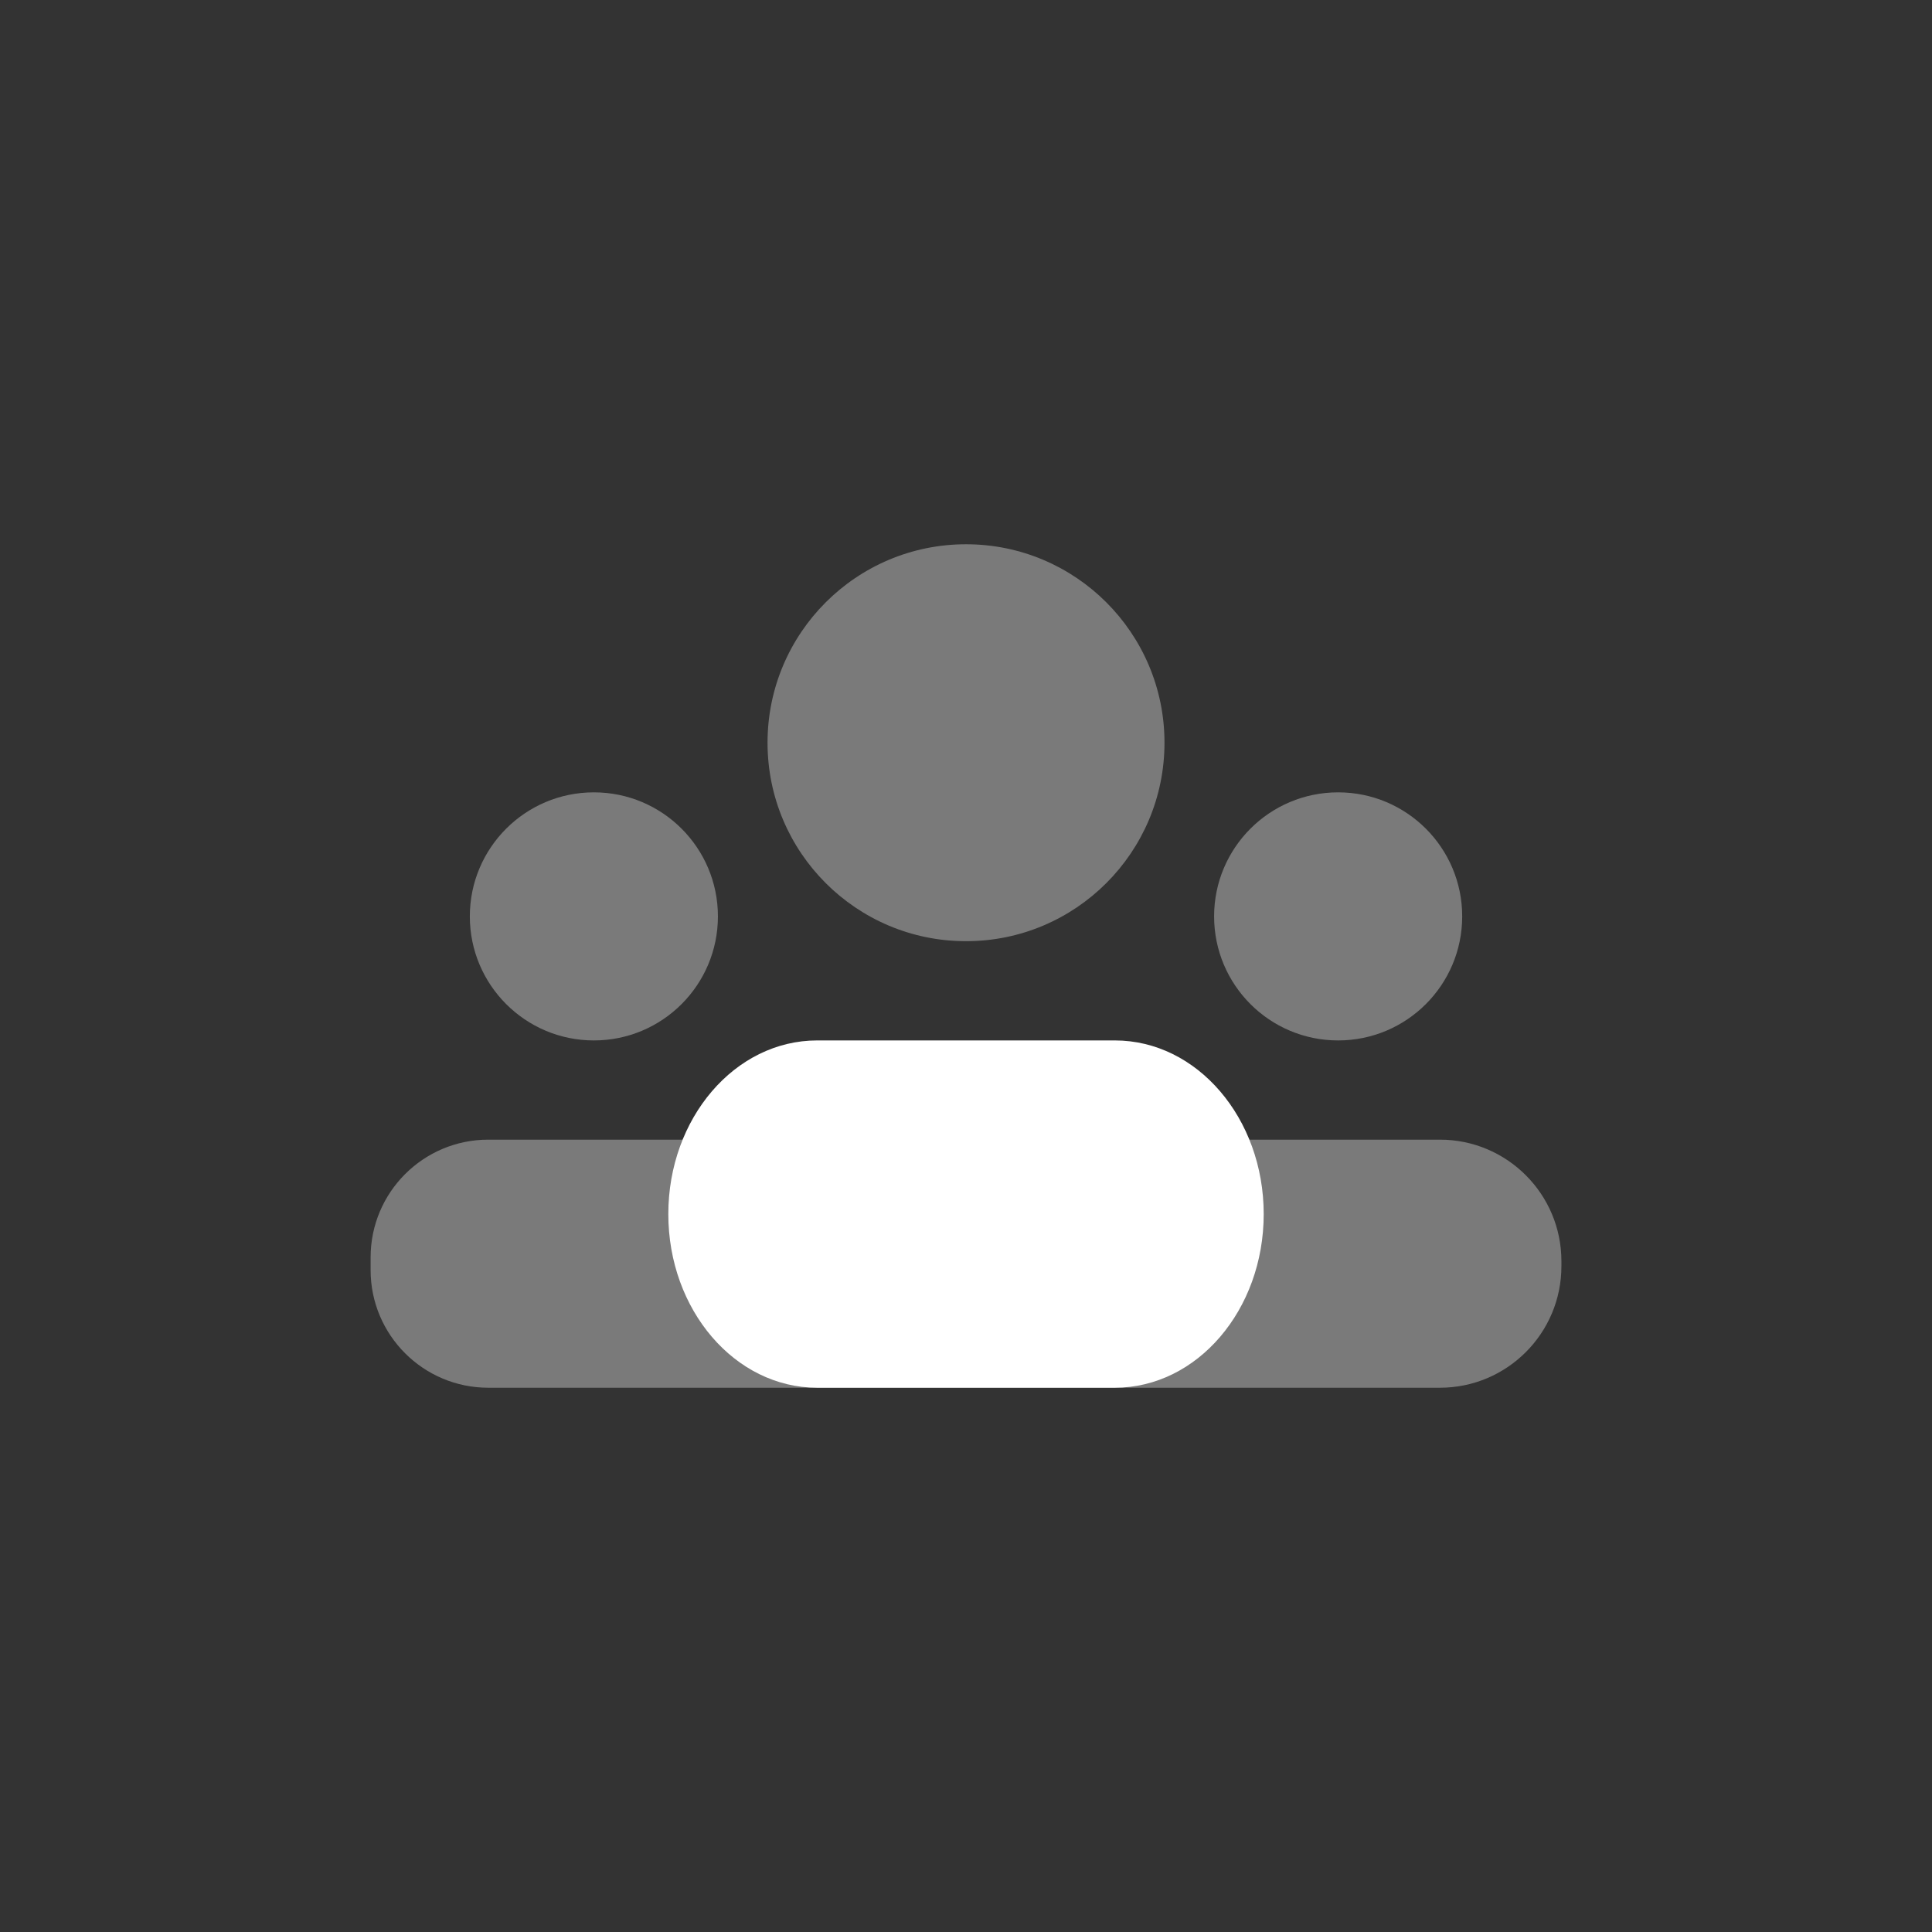
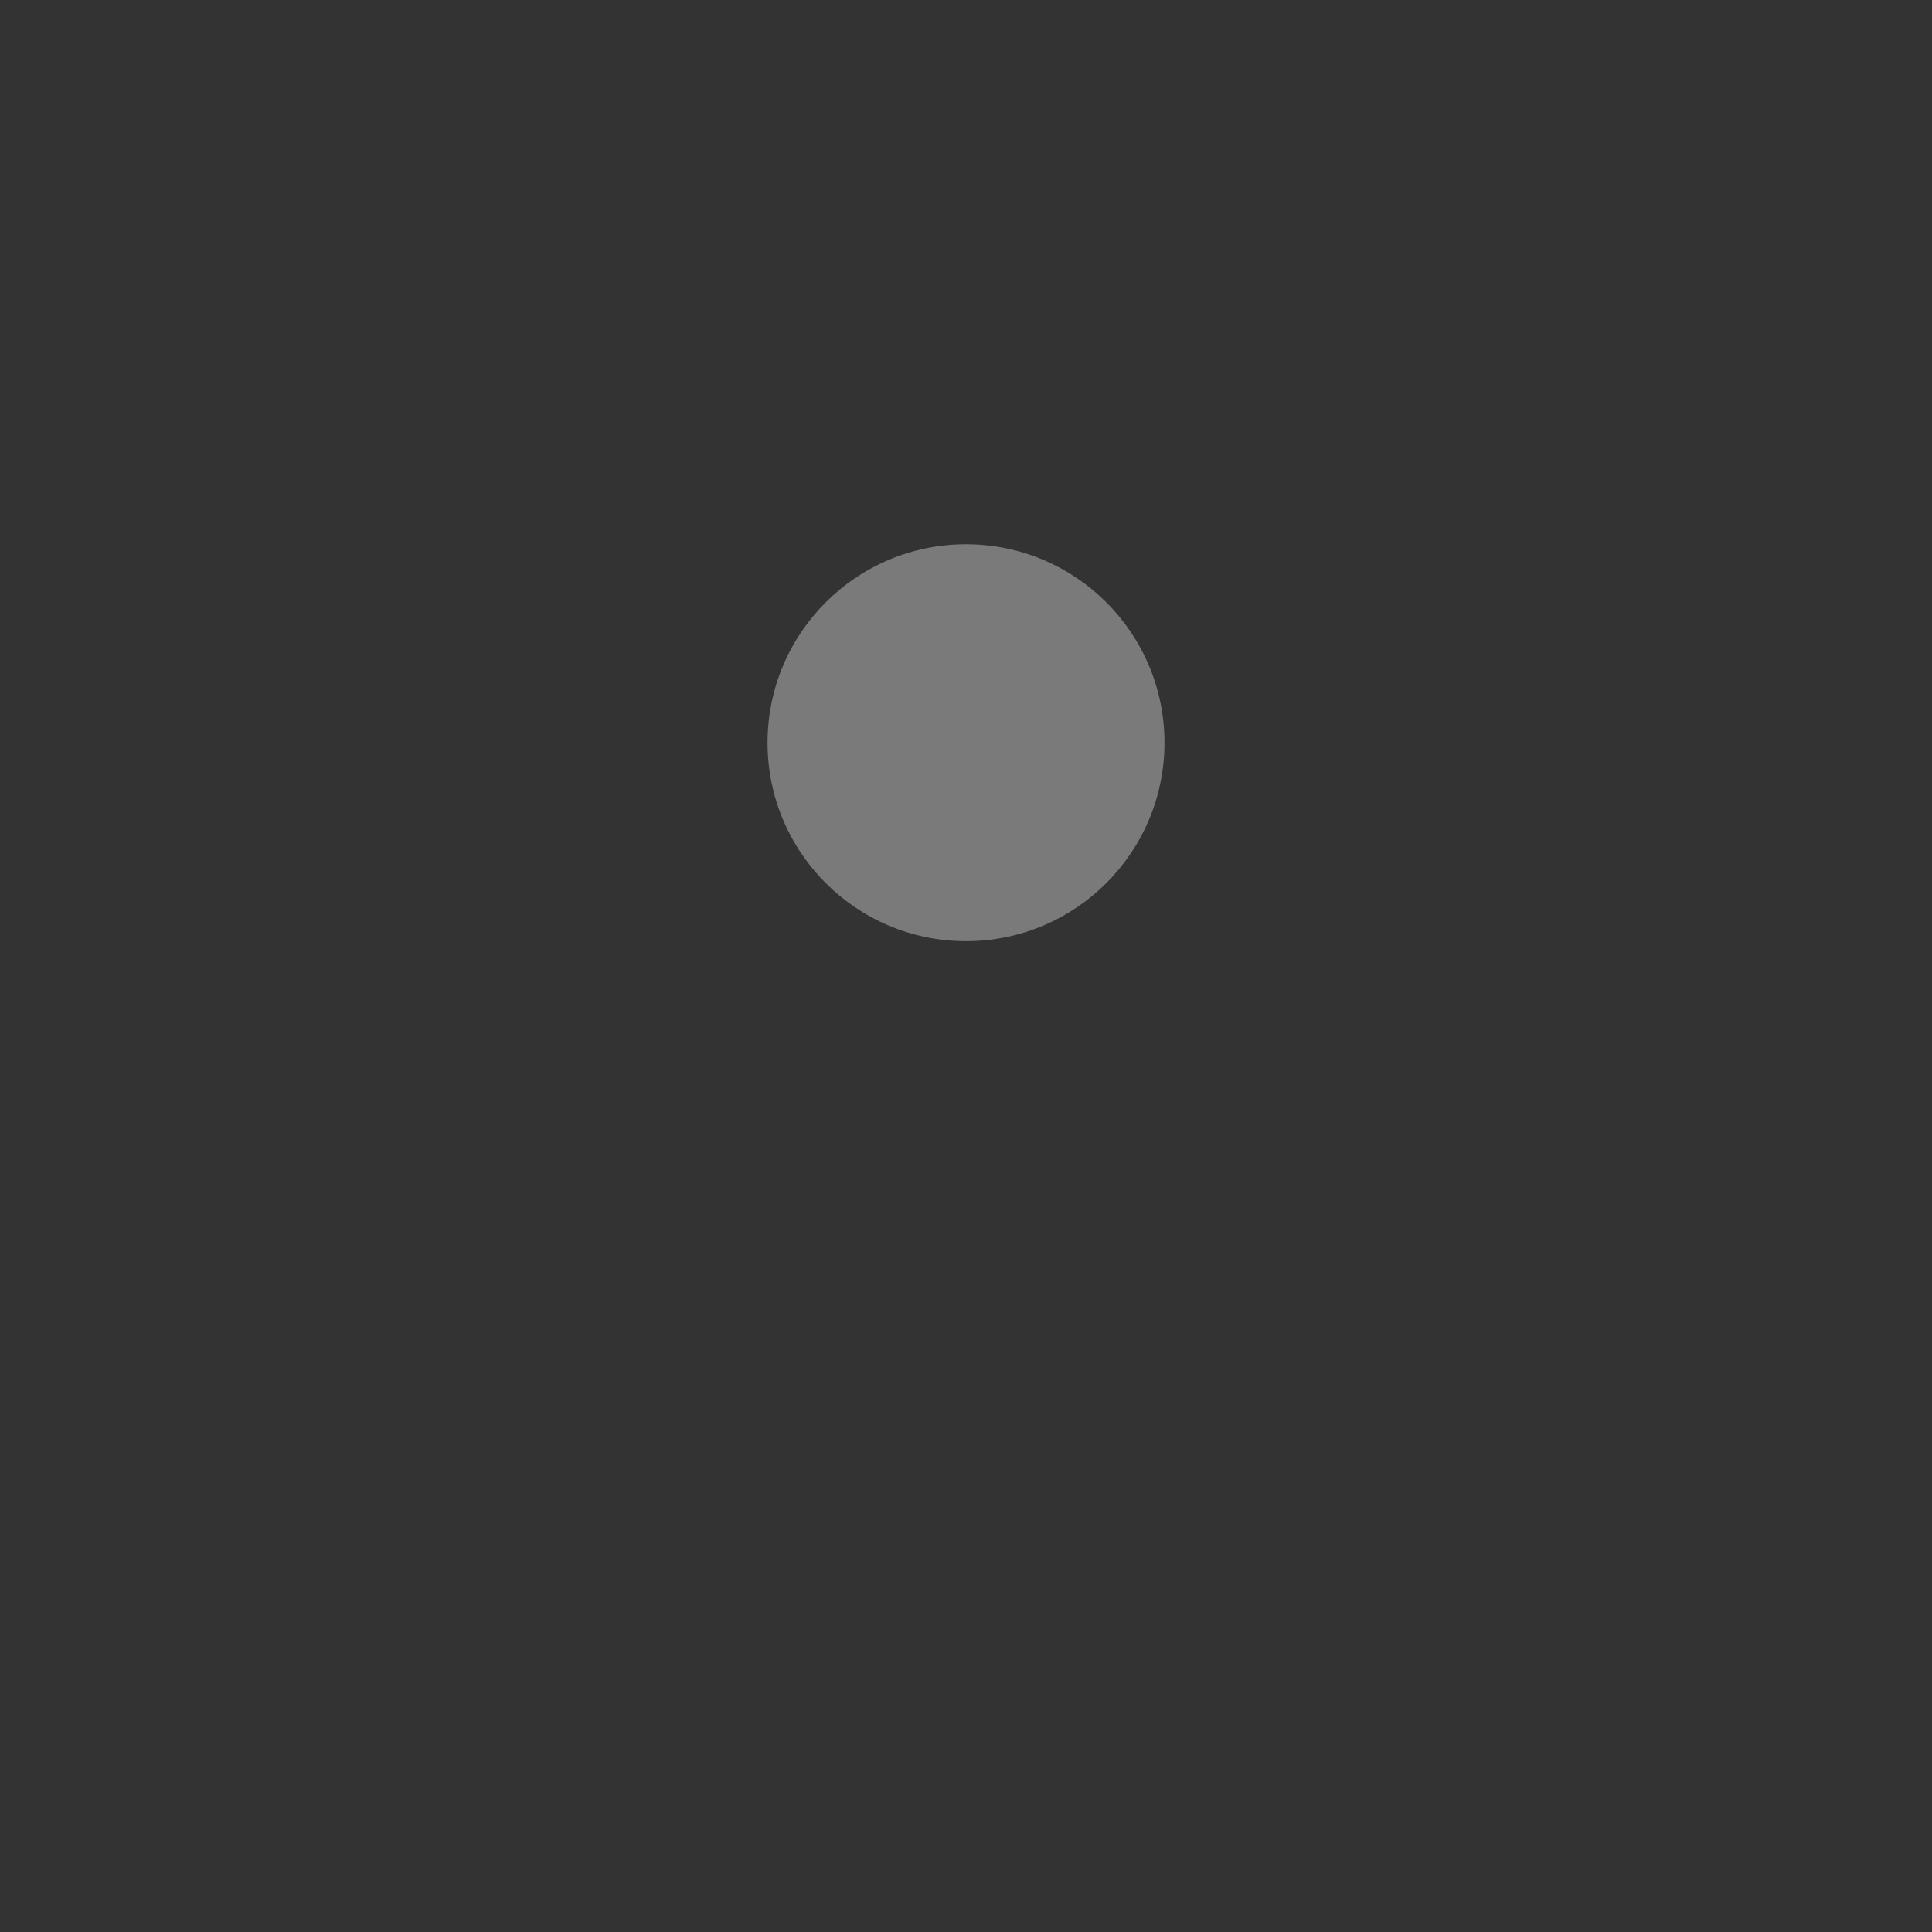
<svg xmlns="http://www.w3.org/2000/svg" width="76" height="76" viewBox="0 0 76 76" fill="none">
  <rect x="0" y="0" width="76" height="76" fill="#333333" stroke="none" />
  <path opacity="0.35" d="M38.001 37.024C42.312 37.024 45.808 33.529 45.808 29.217C45.808 24.905 42.312 21.41 38.001 21.41C33.689 21.41 30.193 24.905 30.193 29.217C30.193 33.529 33.689 37.024 38.001 37.024Z" fill="white" />
-   <path opacity="0.35" d="M23.362 40.928C26.057 40.928 28.241 38.743 28.241 36.048C28.241 33.353 26.057 31.169 23.362 31.169C20.667 31.169 18.482 33.353 18.482 36.048C18.482 38.743 20.667 40.928 23.362 40.928Z" fill="white" />
-   <path opacity="0.35" d="M52.639 40.928C55.334 40.928 57.519 38.743 57.519 36.048C57.519 33.353 55.334 31.169 52.639 31.169C49.944 31.169 47.76 33.353 47.76 36.048C47.76 38.743 49.944 40.928 52.639 40.928Z" fill="white" />
-   <path d="M43.856 54.59H32.145C28.911 54.59 26.29 51.532 26.29 47.759C26.29 43.986 28.911 40.928 32.145 40.928H43.856C47.09 40.928 49.711 43.986 49.711 47.759C49.711 51.532 47.09 54.59 43.856 54.59Z" fill="white" />
-   <path opacity="0.35" d="M56.642 44.831H19.209C16.652 44.831 14.579 46.904 14.579 49.461V49.962C14.579 52.517 16.652 54.59 19.209 54.59H56.642C59.281 54.59 61.422 52.449 61.422 49.808V49.611C61.422 46.972 59.281 44.831 56.642 44.831Z" fill="white" />
</svg>